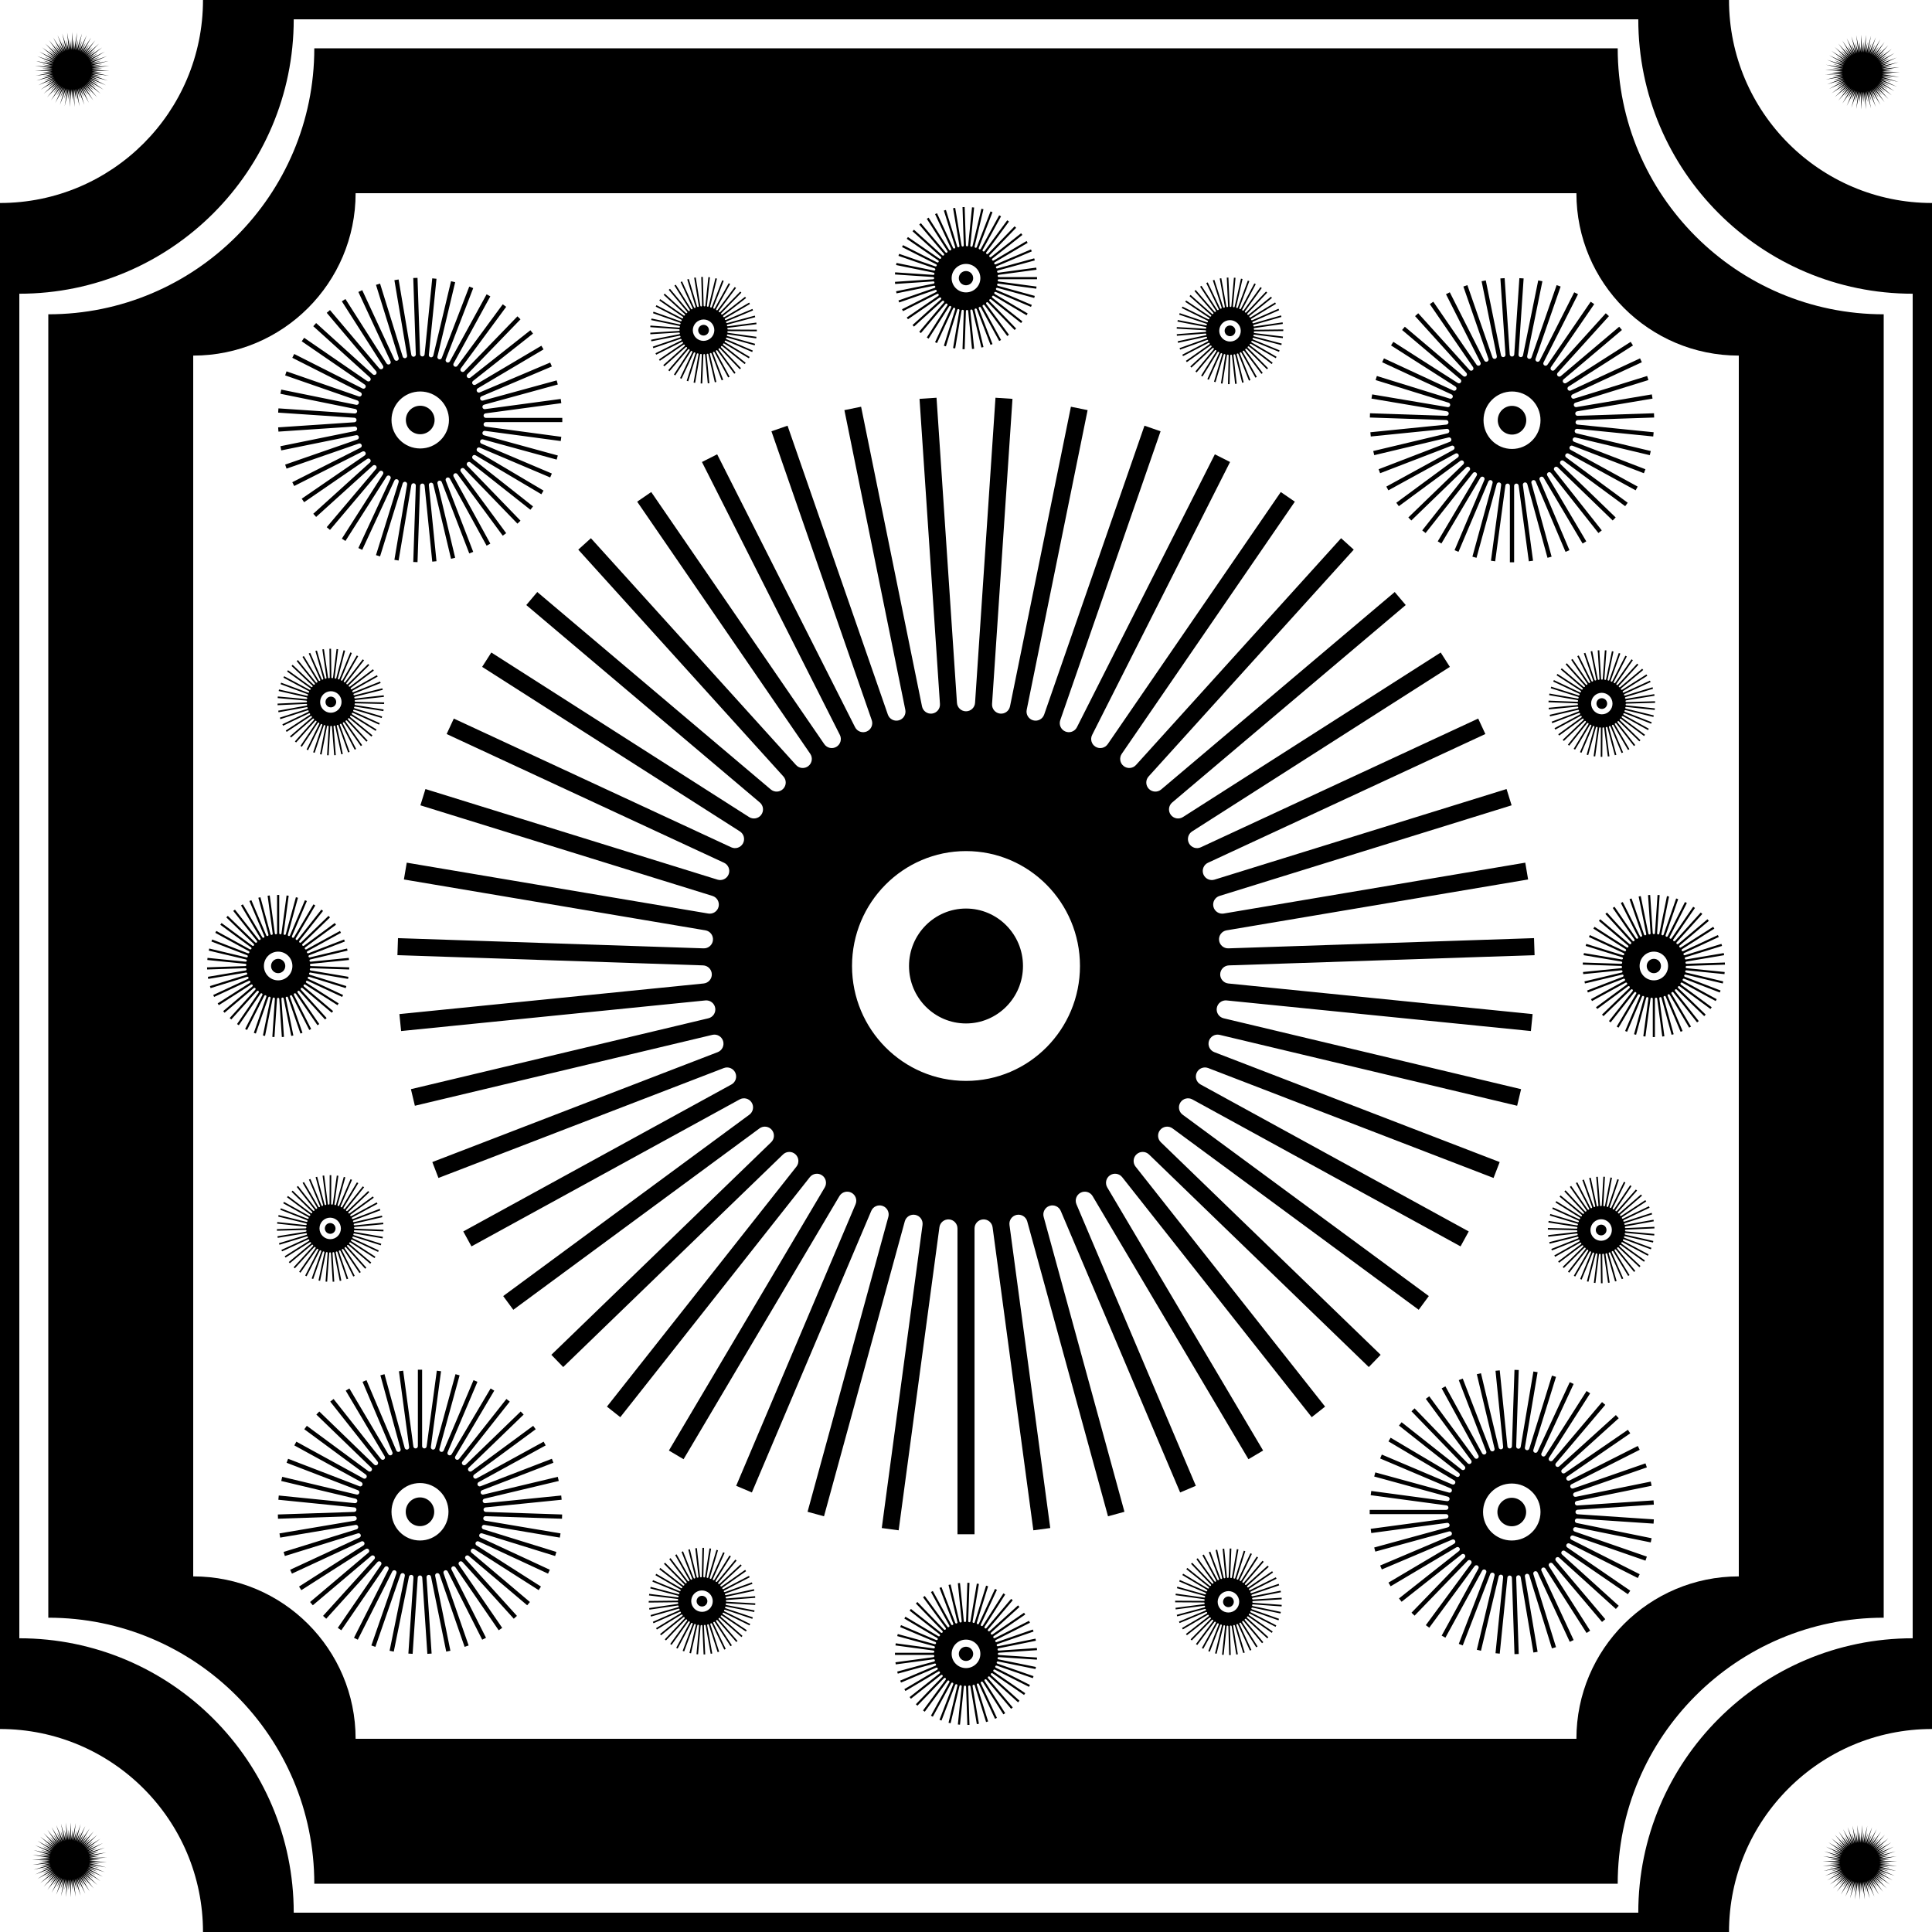
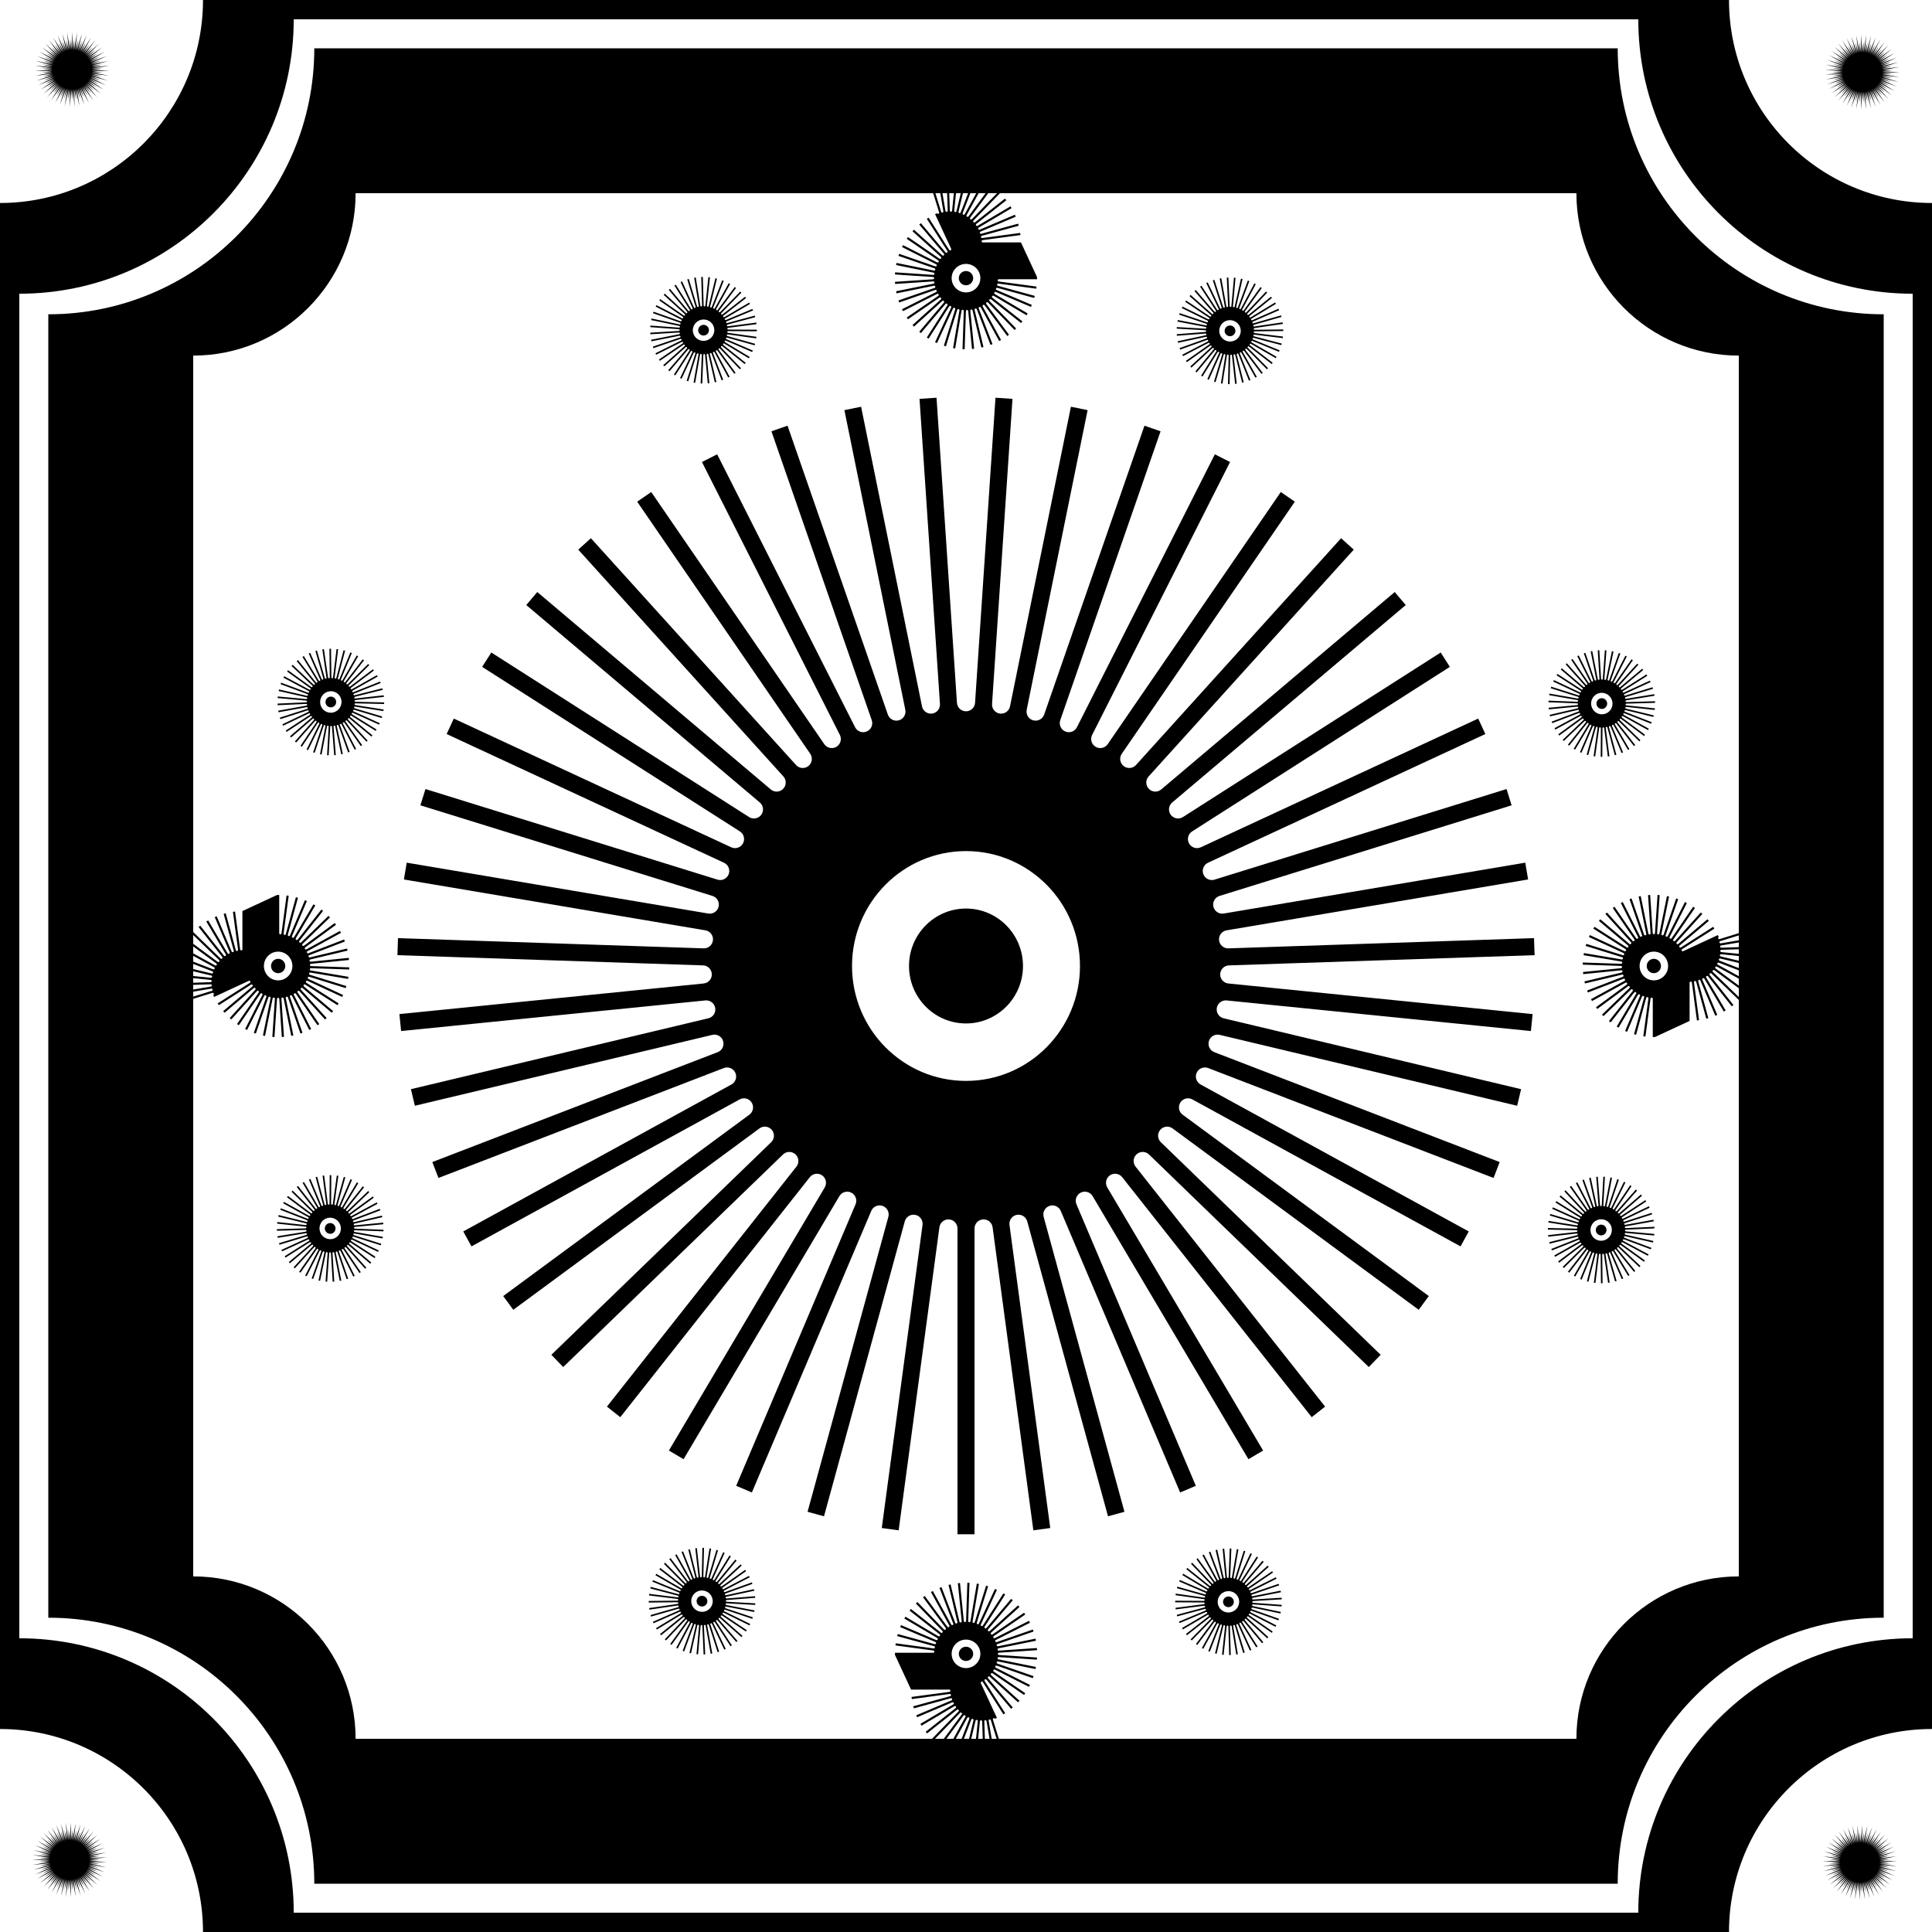
<svg xmlns="http://www.w3.org/2000/svg" xmlns:xlink="http://www.w3.org/1999/xlink" fill-rule="evenodd" version="1.1" viewBox="-500 -500 1e3 1e3">
  <defs>
    <filter id="a" color-interpolation-filters="sRGB">
      <feGaussianBlur in="SourceAlpha" result="v666" stdDeviation="2.3" />
      <feMorphology in="SourceAlpha" radius="6.6" />
      <feGaussianBlur stdDeviation="8.9" />
      <feColorMatrix result="v777" values="1 0 0 0 0 0 1 0 0 0 0 0 1 0 0 0 0 0 0.3 0" />
      <feComposite in="v666" in2="v777" operator="out" />
      <feGaussianBlur result="v888" stdDeviation="1.7" />
      <feDiffuseLighting surfaceScale="10">
        <feDistantLight azimuth="225" elevation="45" />
      </feDiffuseLighting>
      <feBlend in2="SourceGraphic" mode="multiply" />
      <feComposite in2="SourceAlpha" operator="in" result="v999" />
      <feSpecularLighting in="v888" specularExponent="17.9" surfaceScale="5">
        <feDistantLight azimuth="225" elevation="45" />
      </feSpecularLighting>
      <feComposite in2="v999" operator="atop" />
    </filter>
  </defs>
  <rect x="-500" y="-500" width="1e3" height="1e3" fill="#FFF" filter="url(#a)" />
  <g filter="url(#a)">
    <path d="m394.93 500h-789.86c0-57.991-47.081-105.07-105.07-105.07v-789.86c57.991 0 105.07-47.081 105.07-105.07h789.86c0 57.991 47.081 105.07 105.07 105.07v789.86c-57.991 0-105.07 47.081-105.07 105.07zm-46.957-10c0-78.388 63.641-142.03 142.03-142.03v-695.94c-78.388 0-142.03-63.641-142.03-142.03h-695.94c0 78.388-63.641 142.03-142.03 142.03v695.94c78.388 0 142.03 63.641 142.03 142.03h695.94zm-10.652-965c0 75.988 61.693 137.68 137.68 137.68v674.64c-75.988 0-137.68 61.693-137.68 137.68h-674.64c0-75.988-61.693-137.68-137.68-137.68v-674.64c75.988 0 137.68-61.693 137.68-137.68h674.64zm-21.377 75h-631.88c0 46.393-37.665 84.058-84.058 84.058v631.88c46.393 0 84.058 37.665 84.058 84.058h631.88c0-46.393 37.665-84.058 84.058-84.058v-631.88c-46.393 0-84.058-37.665-84.058-84.058z" />
    <g id="h">
      <path id="g" d="m483.32-462.67-9.179 0.339 5.45 0.706-5.496-0.028 9.052 1.561-9.142-0.887 5.307 1.425-5.443-0.759 8.764 2.753-8.943-2.098 5.07 2.121-5.293-1.479 8.318 3.897-8.583-3.271 4.742 2.777-5.049-2.17 7.725 4.97-8.071-4.386 4.33 3.385-4.715-2.824 6.993 5.955-7.414-5.422 3.84 3.931-4.296-3.427 6.137 6.834-6.625-6.362 3.281 4.408-3.8-3.969 5.171 7.592-5.719-7.189 2.665 4.806-3.237-4.44 4.113 8.213-4.709-7.887 2 5.119-2.617-4.832 2.982 8.687-3.616-8.443 1.301 5.339-1.95-5.138 1.797 9.008-2.458-8.85 0.577 5.465-1.247-5.352 0.58 9.167-1.256-9.099-0.157 5.493-0.523-5.471-0.646 9.163-0.033-9.185-0.887 5.423 0.211-5.491-1.862 8.994 1.192-9.107-1.602 5.257 0.941-5.415-3.044 8.666 2.395-8.867-2.289 4.996 1.655-5.24-4.172 8.183 3.555-8.47-2.934 4.647 2.338-4.973-5.225 7.554 4.652-7.92-3.527 4.215 2.98-4.618-6.186 6.79 5.667-7.229-4.057 3.707 3.569-4.179-7.036 5.905 6.58-6.409-4.515 3.133 4.094-3.666-7.76 4.914 7.375-5.475-4.892 2.503 4.546-3.087-8.346 3.836 8.039-4.443-5.182 1.828 4.917-2.454-8.783 2.69 8.56-3.332-5.38 1.122 5.201-1.777-9.063 1.495 8.927-2.161-5.481 0.394 5.391-1.068-9.182 0.274 9.136-0.952-5.485-0.339 5.485-0.34-9.136-0.952 9.182 0.274-5.391-1.068 5.481 0.394-8.927-2.161 9.063 1.495-5.201-1.777 5.38 1.122-8.56-3.332 8.783 2.69-4.917-2.454 5.182 1.828-8.039-4.443 8.346 3.837-4.546-3.088 4.892 2.503-7.375-5.475 7.76 4.915-4.094-3.666 4.515 3.132-6.58-6.409 7.036 5.905-3.569-4.179 4.057 3.707-5.667-7.229 6.186 6.79-2.98-4.617 3.527 4.214-4.652-7.92 5.225 7.554-2.338-4.973 2.934 4.647-3.555-8.47 4.172 8.184-1.655-5.241 2.289 4.996-2.395-8.867 3.044 8.666-0.941-5.414 1.602 5.256-1.192-9.107 1.862 8.994-0.211-5.491 0.887 5.423 0.033-9.185 0.646 9.163 0.523-5.471 0.157 5.493 1.256-9.099-0.58 9.167 1.247-5.352-0.577 5.465 2.458-8.85-1.797 9.008 1.95-5.138-1.301 5.339 3.616-8.443-2.982 8.688 2.617-4.833-2 5.119 4.709-7.887-4.113 8.213 3.237-4.44-2.665 4.806 5.719-7.188-5.171 7.591 3.8-3.969-3.281 4.408 6.625-6.362-6.137 6.834 4.296-3.427-3.84 3.931 7.414-5.422-6.993 5.956 4.715-2.825-4.33 3.385 8.071-4.386-7.725 4.971 5.049-2.171-4.742 2.777 8.583-3.27-8.318 3.896 5.293-1.478-5.07 2.12 8.943-2.098-8.764 2.753 5.443-0.759-5.307 1.425 9.142-0.887-9.052 1.561 5.496-0.028-5.45 0.706 9.179 0.34z" />
      <use transform="rotate(180)" xlink:href="#g" />
    </g>
    <use transform="rotate(90)" xlink:href="#h" />
  </g>
  <path d="m4.411 294.13h-8.822v-158.28c0-2.471-1.916-4.52-4.382-4.685s-4.638 1.61-4.967 4.06c-8.949 66.54-21.096 156.86-21.096 156.86l-8.744-1.176s12.148-90.323 21.097-156.86c0.329-2.45-1.297-4.735-3.719-5.228-2.422-0.492-4.811 0.978-5.464 3.361-17.738 64.755-41.816 152.65-41.816 152.65l-8.508-2.331s24.078-87.898 41.816-152.65c0.653-2.384-0.654-4.866-2.989-5.677-2.335-0.81-4.898 0.327-5.863 2.603-26.211 61.812-61.789 145.72-61.789 145.72l-8.122-3.444s35.579-83.905 61.789-145.72c0.965-2.275 1e-3 -4.909-2.205-6.024s-4.898-0.329-6.158 1.798c-34.216 57.767-80.66 136.18-80.66 136.18l-7.591-4.495s46.445-78.414 80.661-136.18c1.259-2.126 0.655-4.865-1.383-6.264s-4.811-0.979-6.342 0.961c-41.61 52.691-98.092 124.22-98.092 124.22l-6.924-5.467s56.482-71.524 98.092-124.22c1.532-1.94 1.298-4.735-0.535-6.393s-4.638-1.611-6.414 0.107c-48.262 46.676-113.77 110.03-113.77 110.03l-6.133-6.341s65.511-63.358 113.77-110.03c1.777-1.718 1.917-4.519 0.321-6.407-1.595-1.887-4.381-2.215-6.371-0.749-54.052 39.826-127.42 93.887-127.42 93.887l-5.232-7.102s73.371-54.061 127.42-93.887c1.99-1.466 2.503-4.223 1.173-6.307-1.33-2.083-4.047-2.779-6.215-1.591-58.878 32.266-138.8 76.065-138.8 76.065l-4.24-7.736s79.922-43.799 138.8-76.065c2.167-1.188 3.043-3.853 2.002-6.095-1.04-2.241-3.64-3.293-5.947-2.405-62.653 24.131-147.7 56.886-147.7 56.886l-3.171-8.232s85.047-32.756 147.7-56.886c2.306-0.888 3.529-3.413 2.797-5.773-0.732-2.361-3.169-3.75-5.573-3.177-65.311 15.565-153.96 36.692-153.96 36.692l-2.045-8.582s88.654-21.127 153.96-36.691c2.404-0.573 3.952-2.912 3.541-5.349s-2.641-4.138-5.1-3.891c-66.803 6.72-157.48 15.843-157.48 15.843l-0.883-8.778s90.679-9.122 157.48-15.842c2.459-0.248 4.306-2.359 4.223-4.829-0.083-2.471-2.066-4.454-4.536-4.537-67.103-2.243-158.19-5.288-158.19-5.288l0.294-8.817s91.086 3.045 158.19 5.289c2.47 0.082 4.581-1.764 4.829-4.223 0.247-2.46-1.454-4.69-3.891-5.101-66.205-11.167-156.07-26.326-156.07-26.326l1.467-8.699s89.867 15.159 156.07 26.327c2.437 0.411 4.776-1.138 5.349-3.542s-0.816-4.841-3.177-5.574c-64.125-19.891-151.17-46.893-151.17-46.893l2.613-8.426s87.045 27.002 151.17 46.894c2.36 0.732 4.885-0.491 5.773-2.797 0.888-2.307-0.164-4.907-2.405-5.947-60.903-28.262-143.57-66.625-143.57-66.625l3.714-8.002s82.669 38.363 143.57 66.624c2.242 1.041 4.906 0.165 6.094-2.002 1.188-2.168 0.492-4.885-1.591-6.215-56.592-36.127-133.41-85.166-133.41-85.166l4.747-7.435s76.818 49.039 133.41 85.165c2.083 1.33 4.841 0.818 6.307-1.172s1.139-4.776-0.749-6.371c-51.271-43.348-120.87-102.19-120.87-102.19l5.696-6.737s69.596 58.84 120.87 102.19c1.887 1.596 4.689 1.455 6.407-0.322 1.718-1.776 1.765-4.581 0.107-6.414-45.036-49.794-106.17-117.39-106.17-117.39l6.543-5.917s61.133 67.591 106.17 117.39c1.658 1.833 4.453 2.067 6.392 0.535 1.94-1.532 2.36-4.305 0.961-6.343-37.997-55.352-89.576-130.49-89.576-130.49l7.273-4.993s51.579 75.137 89.576 130.49c1.399 2.038 4.138 2.642 6.265 1.382 2.126-1.259 2.912-3.951 1.798-6.157-30.281-59.924-71.385-141.26-71.385-141.26l7.874-3.979s41.103 81.341 71.384 141.26c1.115 2.206 3.749 3.17 6.024 2.205 2.276-0.965 3.414-3.528 2.603-5.863-22.023-63.425-51.919-149.52-51.919-149.52l8.334-2.894s29.895 86.094 51.919 149.52c0.81 2.335 3.292 3.642 5.676 2.989s3.853-3.042 3.361-5.465c-13.373-65.794-31.526-155.1-31.526-155.1l8.645-1.758s18.153 89.311 31.526 155.1c0.492 2.422 2.778 4.048 5.227 3.719 2.45-0.33 4.225-2.502 4.06-4.968-4.485-66.99-10.572-157.92-10.572-157.92l8.802-0.589s6.087 90.933 10.572 157.92c0.165 2.466 2.213 4.382 4.685 4.382s4.52-1.916 4.685-4.382c4.485-66.99 10.572-157.92 10.572-157.92l8.802 0.589s-6.087 90.933-10.572 157.92c-0.165 2.466 1.61 4.638 4.06 4.968 2.449 0.329 4.735-1.297 5.227-3.719 13.373-65.794 31.526-155.1 31.526-155.1l8.645 1.758s-18.153 89.31-31.526 155.1c-0.492 2.423 0.977 4.812 3.361 5.465s4.866-0.654 5.676-2.989c22.024-63.425 51.919-149.52 51.919-149.52l8.334 2.894s-29.896 86.094-51.919 149.52c-0.811 2.335 0.327 4.898 2.603 5.863 2.275 0.965 4.909 1e-3 6.024-2.205 30.281-59.924 71.384-141.26 71.384-141.26l7.874 3.979s-41.104 81.341-71.385 141.26c-1.114 2.206-0.328 4.898 1.798 6.157 2.127 1.26 4.866 0.656 6.265-1.382 37.997-55.353 89.576-130.49 89.576-130.49l7.273 4.993s-51.579 75.137-89.576 130.49c-1.399 2.038-0.979 4.811 0.961 6.343 1.939 1.532 4.734 1.298 6.392-0.535 45.037-49.795 106.17-117.39 106.17-117.39l6.543 5.917s-61.134 67.592-106.17 117.39c-1.658 1.833-1.611 4.638 0.107 6.414 1.718 1.777 4.52 1.918 6.407 0.322 51.272-43.348 120.87-102.19 120.87-102.19l5.696 6.737s-69.597 58.84-120.87 102.19c-1.888 1.595-2.215 4.381-0.749 6.371s4.224 2.502 6.307 1.172c56.592-36.126 133.41-85.165 133.41-85.165l4.747 7.435s-76.818 49.039-133.41 85.166c-2.083 1.33-2.779 4.047-1.591 6.215 1.188 2.167 3.852 3.043 6.094 2.002 60.902-28.261 143.57-66.624 143.57-66.624l3.714 8.002s-82.669 38.363-143.57 66.625c-2.241 1.04-3.293 3.64-2.405 5.947 0.888 2.306 3.413 3.529 5.773 2.797 64.126-19.892 151.17-46.894 151.17-46.894l2.613 8.426s-87.045 27.002-151.17 46.893c-2.361 0.733-3.75 3.17-3.177 5.574s2.912 3.953 5.349 3.542c66.205-11.168 156.07-26.327 156.07-26.327l1.467 8.699s-89.867 15.159-156.07 26.326c-2.437 0.411-4.138 2.641-3.891 5.101 0.248 2.459 2.359 4.305 4.829 4.223 67.103-2.244 158.19-5.289 158.19-5.289l0.294 8.817s-91.085 3.045-158.19 5.288c-2.47 0.083-4.453 2.066-4.536 4.537-0.083 2.47 1.764 4.581 4.223 4.829 66.803 6.72 157.48 15.842 157.48 15.842l-0.883 8.778s-90.679-9.123-157.48-15.843c-2.459-0.247-4.689 1.454-5.1 3.891s1.137 4.776 3.541 5.349c65.311 15.564 153.96 36.691 153.96 36.691l-2.045 8.582s-88.654-21.127-153.96-36.692c-2.404-0.573-4.841 0.816-5.573 3.177-0.732 2.36 0.491 4.885 2.797 5.773 62.654 24.13 147.7 56.886 147.7 56.886l-3.171 8.232s-85.047-32.755-147.7-56.886c-2.307-0.888-4.907 0.164-5.947 2.405-1.041 2.242-0.165 4.907 2.002 6.095 58.879 32.266 138.8 76.065 138.8 76.065l-4.24 7.736s-79.922-43.799-138.8-76.065c-2.168-1.188-4.885-0.492-6.215 1.591-1.33 2.084-0.817 4.841 1.173 6.307 54.052 39.826 127.42 93.887 127.42 93.887l-5.232 7.102s-73.372-54.061-127.42-93.887c-1.99-1.466-4.776-1.138-6.371 0.749-1.596 1.888-1.456 4.689 0.321 6.407 48.262 46.675 113.77 110.03 113.77 110.03l-6.133 6.341s-65.511-63.357-113.77-110.03c-1.776-1.718-4.581-1.765-6.414-0.107s-2.067 4.453-0.535 6.393c41.61 52.691 98.092 124.22 98.092 124.22l-6.924 5.467s-56.482-71.524-98.092-124.22c-1.531-1.94-4.304-2.36-6.342-0.961s-2.642 4.138-1.383 6.264c34.216 57.768 80.661 136.18 80.661 136.18l-7.591 4.495s-46.444-78.414-80.66-136.18c-1.26-2.127-3.952-2.913-6.158-1.798s-3.17 3.749-2.205 6.024c26.21 61.812 61.789 145.72 61.789 145.72l-8.122 3.444s-35.578-83.905-61.789-145.72c-0.965-2.276-3.528-3.413-5.863-2.603-2.335 0.811-3.642 3.293-2.989 5.677 17.738 64.754 41.816 152.65 41.816 152.65l-8.508 2.331s-24.078-87.898-41.816-152.65c-0.653-2.383-3.042-3.853-5.464-3.361-2.422 0.493-4.048 2.778-3.719 5.228 8.949 66.541 21.097 156.86 21.097 156.86l-8.744 1.176s-12.147-90.324-21.096-156.86c-0.329-2.45-2.501-4.225-4.967-4.06s-4.382 2.214-4.382 4.685v158.28zm-4.411-353.61c32.56 0 58.994 26.651 58.994 59.478s-26.434 59.478-58.994 59.478-58.994-26.651-58.994-59.478 26.434-59.478 58.994-59.478zm0 29.739c16.28 0 29.497 13.326 29.497 29.739s-13.217 29.739-29.497 29.739-29.497-13.326-29.497-29.739 13.217-29.739 29.497-29.739z" filter="url(#a)" />
  <g id="j" filter="url(#a)">
-     <path id="i" d="m283.72-208.96h-2.206v-39.569c0-0.618-0.479-1.13-1.095-1.171-0.617-0.042-1.16 0.402-1.242 1.014-2.237 16.636-5.274 39.216-5.274 39.216l-2.186-0.294s3.037-22.58 5.274-39.216c0.083-0.612-0.324-1.183-0.929-1.306-0.606-0.124-1.203 0.244-1.366 0.84-4.435 16.188-10.454 38.163-10.454 38.163l-2.127-0.583s6.019-21.974 10.453-38.163c0.164-0.596-0.163-1.216-0.747-1.419-0.583-0.203-1.224 0.082-1.465 0.651-6.553 15.453-15.448 36.429-15.448 36.429l-2.03-0.861s8.894-20.976 15.447-36.429c0.241-0.569 0-1.228-0.551-1.506-0.552-0.279-1.225-0.082-1.54 0.449-8.554 14.442-20.165 34.046-20.165 34.046l-1.897-1.124s11.611-19.604 20.165-34.046c0.315-0.531 0.163-1.216-0.346-1.566-0.509-0.349-1.203-0.244-1.586 0.24-10.402 13.173-24.523 31.054-24.523 31.054l-1.73-1.366s14.12-17.881 24.523-31.054c0.383-0.485 0.324-1.184-0.134-1.598-0.459-0.415-1.16-0.403-1.604 0.026-12.065 11.669-28.443 27.508-28.443 27.508l-1.533-1.585s16.378-15.839 28.443-27.508c0.444-0.43 0.479-1.13 0.08-1.602s-1.095-0.553-1.592-0.187c-13.514 9.957-31.856 23.472-31.856 23.472l-1.309-1.776s18.343-13.515 31.856-23.471c0.498-0.367 0.626-1.056 0.293-1.577-0.332-0.521-1.011-0.695-1.553-0.398-14.72 8.067-34.7 19.016-34.7 19.016l-1.06-1.934s19.98-10.95 34.7-19.016c0.542-0.297 0.761-0.963 0.501-1.524-0.26-0.56-0.911-0.823-1.487-0.601-15.664 6.033-36.925 14.221-36.925 14.221l-0.793-2.058s21.262-8.188 36.925-14.221c0.577-0.222 0.883-0.853 0.7-1.443-0.184-0.59-0.793-0.938-1.394-0.794-16.328 3.891-38.491 9.172-38.491 9.172l-0.511-2.145s22.163-5.282 38.491-9.173c0.601-0.143 0.988-0.728 0.885-1.337-0.102-0.609-0.66-1.035-1.275-0.973-16.7 1.68-39.37 3.961-39.37 3.961l-0.221-2.194s22.67-2.281 39.371-3.961c0.614-0.062 1.076-0.59 1.055-1.207-0.02-0.618-0.516-1.114-1.134-1.134-16.775-0.561-39.547-1.323-39.547-1.323l0.074-2.204s22.771 0.762 39.547 1.322c0.617 0.021 1.145-0.441 1.207-1.055 0.062-0.615-0.363-1.173-0.973-1.275-16.551-2.792-39.018-6.582-39.018-6.582l0.367-2.175s22.467 3.79 39.018 6.582c0.61 0.103 1.194-0.285 1.337-0.886 0.144-0.601-0.204-1.21-0.794-1.393-16.031-4.973-37.792-11.723-37.792-11.723l0.653-2.107s21.761 6.751 37.793 11.724c0.59 0.183 1.221-0.123 1.443-0.7 0.222-0.576-0.041-1.226-0.601-1.486-15.226-7.066-35.893-16.656-35.893-16.656l0.928-2.001s20.668 9.591 35.893 16.656c0.56 0.26 1.227 0.041 1.524-0.501 0.297-0.541 0.123-1.221-0.398-1.553-14.148-9.032-33.353-21.292-33.353-21.292l1.187-1.859s19.205 12.26 33.353 21.292c0.52 0.332 1.21 0.204 1.576-0.293 0.367-0.498 0.285-1.194-0.187-1.593-12.818-10.837-30.217-25.547-30.217-25.547l1.424-1.684s17.399 14.71 30.217 25.547c0.472 0.399 1.172 0.363 1.602-0.081 0.429-0.444 0.441-1.145 0.027-1.603-11.26-12.449-26.543-29.347-26.543-29.347l1.636-1.479s15.283 16.898 26.542 29.346c0.415 0.459 1.113 0.517 1.598 0.134s0.59-1.076 0.241-1.585c-9.5-13.839-22.394-32.623-22.394-32.623l1.818-1.248s12.894 18.784 22.394 32.622c0.35 0.51 1.034 0.661 1.566 0.346s0.728-0.988 0.449-1.539c-7.57-14.981-17.846-35.317-17.846-35.317l1.969-0.994s10.276 20.335 17.846 35.316c0.279 0.551 0.937 0.792 1.506 0.551s0.853-0.882 0.651-1.466c-5.506-15.856-12.98-37.379-12.98-37.379l2.083-0.724s7.474 21.524 12.98 37.38c0.203 0.584 0.823 0.91 1.419 0.747s0.963-0.76 0.84-1.366c-3.343-16.449-7.881-38.776-7.881-38.776l2.161-0.439s4.538 22.327 7.882 38.776c0.123 0.605 0.694 1.012 1.306 0.929 0.613-0.082 1.057-0.625 1.015-1.241-1.121-16.748-2.643-39.481-2.643-39.481l2.201-0.148s1.522 22.734 2.643 39.481c0.041 0.617 0.553 1.096 1.171 1.096s1.13-0.479 1.171-1.096c1.121-16.747 2.643-39.481 2.643-39.481l2.201 0.148s-1.522 22.733-2.643 39.481c-0.041 0.616 0.402 1.159 1.015 1.241 0.612 0.083 1.183-0.324 1.307-0.929 3.343-16.449 7.881-38.776 7.881-38.776l2.161 0.439s-4.538 22.327-7.881 38.776c-0.123 0.606 0.244 1.203 0.84 1.366s1.216-0.163 1.419-0.747c5.506-15.856 12.98-37.38 12.98-37.38l2.083 0.724s-7.474 21.523-12.979 37.379c-0.203 0.584 0.081 1.225 0.65 1.466s1.228 0 1.506-0.551c7.57-14.981 17.846-35.316 17.846-35.316l1.969 0.994s-10.276 20.336-17.846 35.317c-0.279 0.551-0.083 1.224 0.449 1.539s1.216 0.164 1.566-0.346c9.5-13.838 22.394-32.622 22.394-32.622l1.818 1.248s-12.894 18.784-22.394 32.623c-0.349 0.509-0.244 1.202 0.241 1.585s1.183 0.325 1.598-0.134c11.259-12.448 26.542-29.346 26.542-29.346l1.636 1.479s-15.283 16.898-26.542 29.347c-0.415 0.458-0.403 1.159 0.026 1.603 0.43 0.444 1.13 0.48 1.602 0.081 12.818-10.837 30.217-25.547 30.217-25.547l1.424 1.684s-17.399 14.71-30.217 25.547c-0.472 0.399-0.554 1.095-0.187 1.593 0.366 0.497 1.056 0.625 1.577 0.293 14.147-9.032 33.352-21.292 33.352-21.292l1.187 1.859s-19.205 12.26-33.353 21.292c-0.521 0.332-0.694 1.012-0.398 1.553 0.297 0.542 0.964 0.761 1.524 0.501 15.226-7.065 35.893-16.656 35.893-16.656l0.928 2.001s-20.667 9.59-35.893 16.656c-0.56 0.26-0.823 0.91-0.601 1.486 0.222 0.577 0.853 0.883 1.443 0.7 16.032-4.973 37.793-11.724 37.793-11.724l0.653 2.107s-21.761 6.75-37.792 11.723c-0.59 0.183-0.938 0.792-0.794 1.393 0.143 0.601 0.728 0.989 1.337 0.886 16.551-2.792 39.018-6.582 39.018-6.582l0.367 2.175s-22.467 3.79-39.018 6.582c-0.61 0.102-1.035 0.66-0.973 1.275 0.062 0.614 0.59 1.076 1.207 1.055 16.776-0.56 39.547-1.322 39.547-1.322l0.074 2.204s-22.772 0.762-39.547 1.323c-0.618 0.02-1.114 0.516-1.134 1.134-0.021 0.617 0.441 1.145 1.056 1.207 16.7 1.68 39.37 3.961 39.37 3.961l-0.221 2.194s-22.67-2.281-39.37-3.961c-0.615-0.062-1.172 0.364-1.275 0.973s0.284 1.194 0.885 1.337c16.328 3.891 38.491 9.173 38.491 9.173l-0.511 2.145s-22.163-5.281-38.491-9.172c-0.601-0.144-1.21 0.204-1.393 0.794-0.184 0.59 0.122 1.221 0.699 1.443 15.663 6.033 36.925 14.221 36.925 14.221l-0.793 2.058s-21.261-8.188-36.925-14.221c-0.576-0.222-1.226 0.041-1.487 0.601-0.26 0.561-0.041 1.227 0.501 1.524 14.72 8.066 34.7 19.016 34.7 19.016l-1.06 1.934s-19.98-10.949-34.7-19.016c-0.542-0.297-1.221-0.123-1.553 0.398-0.333 0.521-0.205 1.21 0.293 1.577 13.513 9.956 31.856 23.471 31.856 23.471l-1.309 1.776s-18.342-13.515-31.855-23.472c-0.498-0.366-1.194-0.285-1.593 0.187s-0.364 1.172 0.08 1.602c12.066 11.669 28.443 27.508 28.443 27.508l-1.533 1.585s-16.378-15.839-28.443-27.508c-0.444-0.429-1.145-0.441-1.604-0.026-0.458 0.414-0.516 1.113-0.134 1.598 10.403 13.173 24.523 31.054 24.523 31.054l-1.73 1.366s-14.121-17.881-24.523-31.054c-0.383-0.484-1.077-0.589-1.586-0.24-0.509 0.35-0.661 1.035-0.346 1.566 8.554 14.442 20.165 34.046 20.165 34.046l-1.897 1.124s-11.611-19.604-20.165-34.046c-0.315-0.531-0.988-0.728-1.54-0.449-0.551 0.278-0.792 0.937-0.551 1.506 6.553 15.453 15.447 36.429 15.447 36.429l-2.03 0.861s-8.895-20.976-15.447-36.429c-0.242-0.569-0.883-0.854-1.466-0.651-0.584 0.203-0.911 0.823-0.747 1.419 4.434 16.189 10.454 38.163 10.454 38.163l-2.128 0.583s-6.019-21.975-10.453-38.163c-0.164-0.596-0.761-0.964-1.367-0.84-0.605 0.123-1.011 0.694-0.929 1.306 2.237 16.636 5.274 39.216 5.274 39.216l-2.186 0.294s-3.037-22.58-5.274-39.216c-0.082-0.612-0.625-1.056-1.242-1.014-0.616 0.041-1.095 0.553-1.095 1.171v39.569zm-1.103-88.402c8.14 0 14.749 6.663 14.749 14.869 0 8.207-6.609 14.87-14.749 14.87s-14.749-6.663-14.749-14.87c0-8.206 6.609-14.869 14.749-14.869zm0 7.435c4.07 0 7.374 3.331 7.374 7.434 0 4.104-3.304 7.435-7.374 7.435s-7.374-3.331-7.374-7.435c0-4.103 3.304-7.434 7.374-7.434z" />
    <use transform="rotate(90)" xlink:href="#i" />
  </g>
  <use transform="rotate(180)" xlink:href="#j" />
  <g id="f" filter="url(#a)">
-     <path id="e" d="m36.766-356.58v1.103h-19.784c-0.309 0-0.565 0.239-0.586 0.548-0.02 0.308 0.201 0.579 0.508 0.621 8.317 1.118 19.608 2.637 19.608 2.637l-0.147 1.092s-11.291-1.518-19.608-2.637c-0.307-0.041-0.592 0.162-0.654 0.465-0.061 0.303 0.122 0.602 0.42 0.683 8.095 2.217 19.082 5.227 19.082 5.227l-0.291 1.064s-10.988-3.01-19.082-5.227c-0.298-0.082-0.608 0.081-0.71 0.373-0.101 0.292 0.041 0.613 0.326 0.733 7.726 3.277 18.214 7.724 18.214 7.724l-0.43 1.015s-10.488-4.447-18.215-7.724c-0.284-0.12-0.613 0-0.753 0.276-0.139 0.276-0.041 0.612 0.225 0.77 7.221 4.277 17.023 10.082 17.023 10.082l-0.562 0.949s-9.802-5.805-17.023-10.082c-0.266-0.158-0.608-0.082-0.783 0.172-0.175 0.255-0.122 0.602 0.12 0.793 6.587 5.202 15.527 12.262 15.527 12.262l-0.683 0.865s-8.941-7.06-15.527-12.261c-0.243-0.192-0.592-0.163-0.799 0.067-0.208 0.229-0.202 0.579 0.013 0.801 5.834 6.033 13.754 14.222 13.754 14.222l-0.793 0.767s-7.919-8.189-13.754-14.222c-0.214-0.222-0.565-0.24-0.8-0.04-0.236 0.199-0.277 0.547-0.094 0.796 4.978 6.757 11.736 15.928 11.736 15.928l-0.888 0.654s-6.758-9.171-11.736-15.928c-0.183-0.248-0.528-0.312-0.788-0.146-0.261 0.166-0.348 0.506-0.199 0.777 4.033 7.359 9.508 17.35 9.508 17.35l-0.967 0.53s-5.475-9.991-9.508-17.35c-0.149-0.271-0.482-0.381-0.762-0.251s-0.412 0.455-0.301 0.744c3.017 7.831 7.111 18.462 7.111 18.462l-1.029 0.396s-4.094-10.63-7.111-18.462c-0.111-0.288-0.426-0.441-0.721-0.35-0.295 0.092-0.469 0.396-0.397 0.697 1.945 8.164 4.586 19.246 4.586 19.246l-1.073 0.255s-2.64-11.082-4.586-19.245c-0.072-0.301-0.364-0.495-0.669-0.443-0.304 0.051-0.517 0.33-0.486 0.637 0.84 8.351 1.98 19.686 1.98 19.686l-1.097 0.11s-1.14-11.335-1.98-19.685c-0.031-0.308-0.295-0.538-0.604-0.528s-0.556 0.258-0.567 0.567c-0.28 8.388-0.661 19.773-0.661 19.773l-1.102-0.036s0.381-11.386 0.661-19.774c0.01-0.309-0.22-0.573-0.528-0.604-0.307-0.031-0.586 0.182-0.637 0.487-1.396 8.275-3.291 19.509-3.291 19.509l-1.087-0.184s1.894-11.233 3.29-19.509c0.052-0.304-0.142-0.597-0.442-0.668-0.301-0.072-0.606 0.102-0.697 0.397-2.487 8.016-5.862 18.896-5.862 18.896l-1.053-0.327s3.375-10.88 5.862-18.896c0.091-0.295-0.062-0.61-0.35-0.722-0.288-0.111-0.613 0.021-0.743 0.301-3.533 7.613-8.328 17.947-8.328 17.947l-1.001-0.465s4.796-10.333 8.328-17.946c0.13-0.28 0.021-0.613-0.25-0.762-0.271-0.148-0.61-0.061-0.777 0.199-4.516 7.074-10.645 16.676-10.645 16.676l-0.93-0.593s6.13-9.602 10.646-16.676c0.166-0.261 0.102-0.605-0.147-0.789-0.249-0.183-0.597-0.142-0.796 0.094-5.419 6.409-12.774 15.108-12.774 15.108l-0.842-0.711s7.355-8.7 12.774-15.109c0.199-0.236 0.182-0.586-0.04-0.801-0.223-0.215-0.573-0.221-0.802-0.013-6.225 5.629-14.673 13.271-14.673 13.271l-0.74-0.818s8.449-7.642 14.673-13.271c0.229-0.207 0.258-0.557 0.067-0.799-0.191-0.243-0.538-0.295-0.793-0.12-6.919 4.749-16.311 11.197-16.311 11.197l-0.624-0.909s9.392-6.448 16.311-11.197c0.255-0.175 0.33-0.518 0.173-0.783-0.158-0.266-0.494-0.365-0.77-0.225-7.49 3.785-17.658 8.923-17.658 8.923l-0.497-0.984s10.167-5.138 17.658-8.923c0.276-0.14 0.396-0.469 0.276-0.753-0.121-0.285-0.442-0.427-0.733-0.326-7.929 2.753-18.69 6.49-18.69 6.49l-0.362-1.042s10.762-3.737 18.69-6.489c0.292-0.102 0.455-0.412 0.373-0.71-0.081-0.298-0.38-0.482-0.683-0.42-8.224 1.672-19.388 3.941-19.388 3.941l-0.219-1.081s11.163-2.269 19.388-3.941c0.303-0.061 0.506-0.347 0.465-0.653-0.042-0.306-0.313-0.528-0.621-0.508-8.374 0.561-19.741 1.322-19.741 1.322l-0.073-1.1s11.366-0.761 19.74-1.322c0.308-0.021 0.548-0.277 0.548-0.586 0-0.308-0.24-0.565-0.548-0.585-8.374-0.561-19.74-1.322-19.74-1.322l0.073-1.1s11.367 0.761 19.741 1.322c0.308 0.02 0.579-0.202 0.621-0.508 0.041-0.306-0.162-0.592-0.465-0.653-8.225-1.672-19.388-3.941-19.388-3.941l0.219-1.081s11.164 2.269 19.388 3.941c0.303 0.062 0.602-0.122 0.683-0.42 0.082-0.298-0.081-0.608-0.373-0.71-7.928-2.753-18.69-6.489-18.69-6.489l0.362-1.042s10.761 3.737 18.69 6.49c0.291 0.101 0.612-0.041 0.733-0.326 0.12-0.284 0-0.613-0.276-0.753-7.491-3.785-17.658-8.923-17.658-8.923l0.497-0.984s10.168 5.138 17.658 8.923c0.276 0.14 0.612 0.041 0.77-0.225 0.157-0.265 0.082-0.608-0.173-0.783-6.919-4.749-16.311-11.197-16.311-11.197l0.624-0.909s9.392 6.448 16.311 11.197c0.255 0.175 0.602 0.123 0.793-0.12 0.191-0.242 0.162-0.592-0.067-0.799-6.224-5.629-14.673-13.271-14.673-13.271l0.74-0.818s8.448 7.642 14.673 13.271c0.229 0.207 0.579 0.202 0.802-0.013 0.222-0.215 0.239-0.565 0.04-0.801-5.419-6.409-12.774-15.109-12.774-15.109l0.842-0.712s7.355 8.7 12.774 15.109c0.199 0.236 0.547 0.277 0.796 0.094 0.249-0.184 0.313-0.528 0.147-0.789-4.516-7.074-10.646-16.676-10.646-16.676l0.93-0.593s6.129 9.602 10.645 16.676c0.167 0.26 0.506 0.347 0.777 0.199 0.271-0.149 0.38-0.482 0.25-0.762-3.532-7.613-8.328-17.946-8.328-17.946l1.001-0.465s4.795 10.334 8.328 17.947c0.13 0.28 0.455 0.411 0.743 0.3s0.441-0.426 0.35-0.721c-2.487-8.016-5.862-18.896-5.862-18.896l1.053-0.327s3.375 10.88 5.862 18.896c0.091 0.295 0.396 0.469 0.697 0.397 0.3-0.071 0.494-0.364 0.442-0.668-1.396-8.276-3.29-19.509-3.29-19.509l1.087-0.184s1.895 11.234 3.291 19.509c0.051 0.305 0.33 0.517 0.637 0.487 0.308-0.031 0.538-0.295 0.528-0.604-0.28-8.388-0.661-19.774-0.661-19.774l1.102-0.036s0.381 11.385 0.661 19.773c0.011 0.309 0.258 0.557 0.567 0.567s0.573-0.22 0.604-0.528c0.84-8.35 1.98-19.685 1.98-19.685l1.097 0.11s-1.14 11.335-1.98 19.686c-0.031 0.307 0.182 0.586 0.486 0.637 0.305 0.052 0.597-0.142 0.669-0.443 1.946-8.163 4.586-19.245 4.586-19.245l1.073 0.255s-2.641 11.082-4.586 19.246c-0.072 0.301 0.102 0.605 0.397 0.697 0.295 0.091 0.61-0.062 0.721-0.35 3.017-7.832 7.111-18.462 7.111-18.462l1.029 0.396s-4.094 10.631-7.111 18.462c-0.111 0.289 0.021 0.614 0.301 0.744s0.613 0.02 0.762-0.251c4.033-7.359 9.508-17.35 9.508-17.35l0.967 0.53s-5.475 9.991-9.508 17.35c-0.149 0.271-0.062 0.611 0.199 0.777 0.26 0.166 0.605 0.102 0.788-0.146 4.978-6.757 11.736-15.928 11.736-15.928l0.888 0.654s-6.758 9.171-11.736 15.928c-0.183 0.248-0.142 0.597 0.094 0.796 0.235 0.2 0.586 0.182 0.8-0.04 5.835-6.033 13.754-14.222 13.754-14.222l0.793 0.767s-7.92 8.189-13.754 14.222c-0.215 0.222-0.221 0.572-0.013 0.801 0.207 0.229 0.556 0.259 0.799 0.067 6.586-5.201 15.527-12.261 15.527-12.261l0.683 0.865s-8.94 7.06-15.527 12.262c-0.242 0.191-0.295 0.538-0.12 0.792 0.175 0.255 0.517 0.331 0.783 0.173 7.221-4.277 17.023-10.082 17.023-10.082l0.562 0.949s-9.802 5.805-17.023 10.082c-0.266 0.158-0.364 0.494-0.225 0.77 0.14 0.276 0.469 0.396 0.753 0.276 7.727-3.277 18.215-7.724 18.215-7.724l0.43 1.015s-10.488 4.447-18.214 7.724c-0.285 0.12-0.427 0.441-0.326 0.733 0.102 0.291 0.412 0.455 0.71 0.373 8.094-2.217 19.082-5.227 19.082-5.227l0.291 1.064s-10.987 3.009-19.082 5.227c-0.298 0.081-0.481 0.38-0.42 0.683 0.062 0.303 0.347 0.506 0.654 0.465 8.317-1.119 19.608-2.637 19.608-2.637l0.147 1.092s-11.291 1.519-19.608 2.637c-0.307 0.042-0.528 0.313-0.508 0.621 0.021 0.309 0.277 0.548 0.586 0.548h19.784zm-44.201 0.551c0-4.069 3.332-7.374 7.435-7.374s7.435 3.305 7.435 7.374c0 4.07-3.332 7.375-7.435 7.375s-7.435-3.305-7.435-7.375zm3.718 0c0-2.035 1.665-3.687 3.717-3.687s3.717 1.652 3.717 3.687-1.665 3.688-3.717 3.688-3.717-1.653-3.717-3.688z" />
+     <path id="e" d="m36.766-356.58v1.103h-19.784c-0.309 0-0.565 0.239-0.586 0.548-0.02 0.308 0.201 0.579 0.508 0.621 8.317 1.118 19.608 2.637 19.608 2.637l-0.147 1.092s-11.291-1.518-19.608-2.637c-0.307-0.041-0.592 0.162-0.654 0.465-0.061 0.303 0.122 0.602 0.42 0.683 8.095 2.217 19.082 5.227 19.082 5.227l-0.291 1.064s-10.988-3.01-19.082-5.227c-0.298-0.082-0.608 0.081-0.71 0.373-0.101 0.292 0.041 0.613 0.326 0.733 7.726 3.277 18.214 7.724 18.214 7.724l-0.43 1.015s-10.488-4.447-18.215-7.724c-0.284-0.12-0.613 0-0.753 0.276-0.139 0.276-0.041 0.612 0.225 0.77 7.221 4.277 17.023 10.082 17.023 10.082l-0.562 0.949s-9.802-5.805-17.023-10.082c-0.266-0.158-0.608-0.082-0.783 0.172-0.175 0.255-0.122 0.602 0.12 0.793 6.587 5.202 15.527 12.262 15.527 12.262l-0.683 0.865s-8.941-7.06-15.527-12.261c-0.243-0.192-0.592-0.163-0.799 0.067-0.208 0.229-0.202 0.579 0.013 0.801 5.834 6.033 13.754 14.222 13.754 14.222l-0.793 0.767s-7.919-8.189-13.754-14.222c-0.214-0.222-0.565-0.24-0.8-0.04-0.236 0.199-0.277 0.547-0.094 0.796 4.978 6.757 11.736 15.928 11.736 15.928l-0.888 0.654s-6.758-9.171-11.736-15.928c-0.183-0.248-0.528-0.312-0.788-0.146-0.261 0.166-0.348 0.506-0.199 0.777 4.033 7.359 9.508 17.35 9.508 17.35l-0.967 0.53s-5.475-9.991-9.508-17.35c-0.149-0.271-0.482-0.381-0.762-0.251s-0.412 0.455-0.301 0.744c3.017 7.831 7.111 18.462 7.111 18.462l-1.029 0.396s-4.094-10.63-7.111-18.462c-0.111-0.288-0.426-0.441-0.721-0.35-0.295 0.092-0.469 0.396-0.397 0.697 1.945 8.164 4.586 19.246 4.586 19.246l-1.073 0.255s-2.64-11.082-4.586-19.245c-0.072-0.301-0.364-0.495-0.669-0.443-0.304 0.051-0.517 0.33-0.486 0.637 0.84 8.351 1.98 19.686 1.98 19.686l-1.097 0.11s-1.14-11.335-1.98-19.685c-0.031-0.308-0.295-0.538-0.604-0.528s-0.556 0.258-0.567 0.567c-0.28 8.388-0.661 19.773-0.661 19.773l-1.102-0.036s0.381-11.386 0.661-19.774c0.01-0.309-0.22-0.573-0.528-0.604-0.307-0.031-0.586 0.182-0.637 0.487-1.396 8.275-3.291 19.509-3.291 19.509l-1.087-0.184s1.894-11.233 3.29-19.509c0.052-0.304-0.142-0.597-0.442-0.668-0.301-0.072-0.606 0.102-0.697 0.397-2.487 8.016-5.862 18.896-5.862 18.896l-1.053-0.327s3.375-10.88 5.862-18.896c0.091-0.295-0.062-0.61-0.35-0.722-0.288-0.111-0.613 0.021-0.743 0.301-3.533 7.613-8.328 17.947-8.328 17.947l-1.001-0.465s4.796-10.333 8.328-17.946c0.13-0.28 0.021-0.613-0.25-0.762-0.271-0.148-0.61-0.061-0.777 0.199-4.516 7.074-10.645 16.676-10.645 16.676l-0.93-0.593s6.13-9.602 10.646-16.676c0.166-0.261 0.102-0.605-0.147-0.789-0.249-0.183-0.597-0.142-0.796 0.094-5.419 6.409-12.774 15.108-12.774 15.108l-0.842-0.711s7.355-8.7 12.774-15.109c0.199-0.236 0.182-0.586-0.04-0.801-0.223-0.215-0.573-0.221-0.802-0.013-6.225 5.629-14.673 13.271-14.673 13.271l-0.74-0.818s8.449-7.642 14.673-13.271c0.229-0.207 0.258-0.557 0.067-0.799-0.191-0.243-0.538-0.295-0.793-0.12-6.919 4.749-16.311 11.197-16.311 11.197l-0.624-0.909s9.392-6.448 16.311-11.197c0.255-0.175 0.33-0.518 0.173-0.783-0.158-0.266-0.494-0.365-0.77-0.225-7.49 3.785-17.658 8.923-17.658 8.923l-0.497-0.984s10.167-5.138 17.658-8.923c0.276-0.14 0.396-0.469 0.276-0.753-0.121-0.285-0.442-0.427-0.733-0.326-7.929 2.753-18.69 6.49-18.69 6.49l-0.362-1.042s10.762-3.737 18.69-6.489c0.292-0.102 0.455-0.412 0.373-0.71-0.081-0.298-0.38-0.482-0.683-0.42-8.224 1.672-19.388 3.941-19.388 3.941l-0.219-1.081s11.163-2.269 19.388-3.941c0.303-0.061 0.506-0.347 0.465-0.653-0.042-0.306-0.313-0.528-0.621-0.508-8.374 0.561-19.741 1.322-19.741 1.322l-0.073-1.1s11.366-0.761 19.74-1.322c0.308-0.021 0.548-0.277 0.548-0.586 0-0.308-0.24-0.565-0.548-0.585-8.374-0.561-19.74-1.322-19.74-1.322l0.073-1.1s11.367 0.761 19.741 1.322c0.308 0.02 0.579-0.202 0.621-0.508 0.041-0.306-0.162-0.592-0.465-0.653-8.225-1.672-19.388-3.941-19.388-3.941l0.219-1.081s11.164 2.269 19.388 3.941c0.303 0.062 0.602-0.122 0.683-0.42 0.082-0.298-0.081-0.608-0.373-0.71-7.928-2.753-18.69-6.489-18.69-6.489l0.362-1.042s10.761 3.737 18.69 6.49c0.291 0.101 0.612-0.041 0.733-0.326 0.12-0.284 0-0.613-0.276-0.753-7.491-3.785-17.658-8.923-17.658-8.923l0.497-0.984s10.168 5.138 17.658 8.923c0.276 0.14 0.612 0.041 0.77-0.225 0.157-0.265 0.082-0.608-0.173-0.783-6.919-4.749-16.311-11.197-16.311-11.197l0.624-0.909s9.392 6.448 16.311 11.197c0.255 0.175 0.602 0.123 0.793-0.12 0.191-0.242 0.162-0.592-0.067-0.799-6.224-5.629-14.673-13.271-14.673-13.271l0.74-0.818s8.448 7.642 14.673 13.271c0.229 0.207 0.579 0.202 0.802-0.013 0.222-0.215 0.239-0.565 0.04-0.801-5.419-6.409-12.774-15.109-12.774-15.109l0.842-0.712s7.355 8.7 12.774 15.109c0.199 0.236 0.547 0.277 0.796 0.094 0.249-0.184 0.313-0.528 0.147-0.789-4.516-7.074-10.646-16.676-10.646-16.676l0.93-0.593s6.129 9.602 10.645 16.676c0.167 0.26 0.506 0.347 0.777 0.199 0.271-0.149 0.38-0.482 0.25-0.762-3.532-7.613-8.328-17.946-8.328-17.946l1.001-0.465c0.13 0.28 0.455 0.411 0.743 0.3s0.441-0.426 0.35-0.721c-2.487-8.016-5.862-18.896-5.862-18.896l1.053-0.327s3.375 10.88 5.862 18.896c0.091 0.295 0.396 0.469 0.697 0.397 0.3-0.071 0.494-0.364 0.442-0.668-1.396-8.276-3.29-19.509-3.29-19.509l1.087-0.184s1.895 11.234 3.291 19.509c0.051 0.305 0.33 0.517 0.637 0.487 0.308-0.031 0.538-0.295 0.528-0.604-0.28-8.388-0.661-19.774-0.661-19.774l1.102-0.036s0.381 11.385 0.661 19.773c0.011 0.309 0.258 0.557 0.567 0.567s0.573-0.22 0.604-0.528c0.84-8.35 1.98-19.685 1.98-19.685l1.097 0.11s-1.14 11.335-1.98 19.686c-0.031 0.307 0.182 0.586 0.486 0.637 0.305 0.052 0.597-0.142 0.669-0.443 1.946-8.163 4.586-19.245 4.586-19.245l1.073 0.255s-2.641 11.082-4.586 19.246c-0.072 0.301 0.102 0.605 0.397 0.697 0.295 0.091 0.61-0.062 0.721-0.35 3.017-7.832 7.111-18.462 7.111-18.462l1.029 0.396s-4.094 10.631-7.111 18.462c-0.111 0.289 0.021 0.614 0.301 0.744s0.613 0.02 0.762-0.251c4.033-7.359 9.508-17.35 9.508-17.35l0.967 0.53s-5.475 9.991-9.508 17.35c-0.149 0.271-0.062 0.611 0.199 0.777 0.26 0.166 0.605 0.102 0.788-0.146 4.978-6.757 11.736-15.928 11.736-15.928l0.888 0.654s-6.758 9.171-11.736 15.928c-0.183 0.248-0.142 0.597 0.094 0.796 0.235 0.2 0.586 0.182 0.8-0.04 5.835-6.033 13.754-14.222 13.754-14.222l0.793 0.767s-7.92 8.189-13.754 14.222c-0.215 0.222-0.221 0.572-0.013 0.801 0.207 0.229 0.556 0.259 0.799 0.067 6.586-5.201 15.527-12.261 15.527-12.261l0.683 0.865s-8.94 7.06-15.527 12.262c-0.242 0.191-0.295 0.538-0.12 0.792 0.175 0.255 0.517 0.331 0.783 0.173 7.221-4.277 17.023-10.082 17.023-10.082l0.562 0.949s-9.802 5.805-17.023 10.082c-0.266 0.158-0.364 0.494-0.225 0.77 0.14 0.276 0.469 0.396 0.753 0.276 7.727-3.277 18.215-7.724 18.215-7.724l0.43 1.015s-10.488 4.447-18.214 7.724c-0.285 0.12-0.427 0.441-0.326 0.733 0.102 0.291 0.412 0.455 0.71 0.373 8.094-2.217 19.082-5.227 19.082-5.227l0.291 1.064s-10.987 3.009-19.082 5.227c-0.298 0.081-0.481 0.38-0.42 0.683 0.062 0.303 0.347 0.506 0.654 0.465 8.317-1.119 19.608-2.637 19.608-2.637l0.147 1.092s-11.291 1.519-19.608 2.637c-0.307 0.042-0.528 0.313-0.508 0.621 0.021 0.309 0.277 0.548 0.586 0.548h19.784zm-44.201 0.551c0-4.069 3.332-7.374 7.435-7.374s7.435 3.305 7.435 7.374c0 4.07-3.332 7.375-7.435 7.375s-7.435-3.305-7.435-7.375zm3.718 0c0-2.035 1.665-3.687 3.717-3.687s3.717 1.652 3.717 3.687-1.665 3.688-3.717 3.688-3.717-1.653-3.717-3.688z" />
    <use transform="rotate(90)" xlink:href="#e" />
  </g>
  <use transform="rotate(180)" xlink:href="#f" />
  <g id="d" filter="url(#a)">
    <g id="b">
      <path id="c" d="m-110.55-340.1 0.318 0.763s-7.884 3.292-13.692 5.717c-0.214 0.09-0.322 0.329-0.247 0.549 0.075 0.219 0.307 0.343 0.531 0.283 6.079-1.63 14.332-3.842 14.332-3.842l0.214 0.799s-8.253 2.212-14.332 3.842c-0.224 0.06-0.363 0.283-0.318 0.51 0.045 0.228 0.258 0.381 0.488 0.352 6.243-0.805 14.717-1.898 14.717-1.898l0.105 0.821s-8.474 1.092-14.716 1.897c-0.23 0.029-0.398 0.232-0.383 0.463 0.014 0.232 0.205 0.412 0.436 0.414 6.295 0.034 14.839 0.081 14.839 0.081l-5e-3 0.827s-8.544-0.047-14.838-0.081c-0.232-2e-3 -0.425 0.177-0.442 0.408-0.016 0.231 0.149 0.436 0.378 0.468 6.234 0.873 14.695 2.058 14.695 2.058l-0.114 0.819s-8.462-1.185-14.695-2.058c-0.23-0.032-0.445 0.119-0.492 0.346-0.048 0.227 0.089 0.451 0.312 0.514 6.062 1.696 14.29 3.998 14.29 3.998l-0.223 0.797s-8.228-2.303-14.29-3.999c-0.223-0.062-0.456 0.059-0.534 0.277-0.077 0.219 0.029 0.46 0.241 0.551 5.782 2.489 13.629 5.868 13.629 5.868l-0.327 0.76s-7.847-3.379-13.629-5.868c-0.212-0.092-0.46-3e-3 -0.565 0.204-0.106 0.206-0.034 0.459 0.165 0.578 5.398 3.237 12.725 7.632 12.725 7.632l-0.425 0.709s-7.327-4.394-12.725-7.632c-0.199-0.119-0.456-0.064-0.588 0.127-0.133 0.19-0.095 0.45 0.086 0.595 4.919 3.928 11.595 9.26 11.595 9.26l-0.516 0.646s-6.676-5.332-11.595-9.26c-0.181-0.145-0.443-0.124-0.599 0.047-0.157 0.171-0.154 0.434 6e-3 0.601 4.351 4.549 10.257 10.723 10.257 10.723l-0.597 0.572s-5.906-6.175-10.257-10.723c-0.16-0.168-0.423-0.182-0.601-0.034-0.177 0.149-0.21 0.41-0.073 0.597 3.706 5.088 8.736 11.994 8.736 11.994l-0.668 0.487s-5.031-6.906-8.737-11.994c-0.136-0.187-0.394-0.236-0.59-0.113-0.196 0.124-0.263 0.378-0.153 0.582 2.995 5.536 7.06 13.051 7.06 13.051l-0.728 0.394s-4.064-7.515-7.059-13.052c-0.11-0.203-0.36-0.287-0.57-0.19-0.211 0.096-0.311 0.339-0.229 0.556 2.23 5.886 5.257 13.876 5.257 13.876l-0.773 0.293s-3.027-7.99-5.257-13.876c-0.082-0.217-0.318-0.333-0.54-0.265-0.222 0.067-0.353 0.295-0.301 0.52 1.426 6.131 3.361 14.453 3.361 14.453l-0.806 0.188s-1.935-8.322-3.36-14.453c-0.053-0.226-0.271-0.372-0.5-0.335s-0.389 0.245-0.367 0.476c0.595 6.266 1.404 14.772 1.404 14.772l-0.823 0.078s-0.809-8.505-1.405-14.772c-0.022-0.23-0.219-0.404-0.45-0.398-0.232 6e-3 -0.419 0.191-0.428 0.423-0.245 6.29-0.577 14.827-0.577 14.827l-0.826-0.032s0.332-8.538 0.577-14.827c9e-3 -0.232-0.163-0.431-0.394-0.455-0.23-0.025-0.44 0.134-0.48 0.362-1.081 6.201-2.548 14.618-2.548 14.618l-0.815-0.142s1.467-8.417 2.548-14.618c0.04-0.228-0.104-0.448-0.329-0.503s-0.454 0.074-0.524 0.295c-1.898 6.001-4.474 14.148-4.474 14.148l-0.788-0.25s2.576-8.146 4.474-14.148c0.069-0.221-0.044-0.458-0.26-0.542-0.216-0.085-0.46 0.012-0.559 0.222-2.68 5.695-6.319 13.425-6.319 13.425l-0.749-0.352s3.639-7.73 6.32-13.425c0.099-0.21 0.018-0.46-0.184-0.573-0.203-0.112-0.458-0.048-0.584 0.146-3.416 5.287-8.053 12.464-8.053 12.464l-0.694-0.449s4.637-7.177 8.053-12.463c0.125-0.195 0.079-0.454-0.107-0.592-0.186-0.139-0.447-0.109-0.598 0.067-4.09 4.784-9.642 11.278-9.642 11.278l-0.629-0.537s5.552-6.494 9.643-11.279c0.15-0.176 0.138-0.439-0.027-0.601-0.166-0.162-0.429-0.167-0.602-0.013-4.691 4.197-11.059 9.893-11.059 9.893l-0.551-0.616s6.368-5.697 11.059-9.893c0.173-0.155 0.196-0.417 0.054-0.599-0.143-0.183-0.403-0.224-0.595-0.094-5.208 3.534-12.279 8.331-12.279 8.331l-0.464-0.685s7.07-4.796 12.279-8.33c0.192-0.13 0.25-0.387 0.133-0.587s-0.369-0.275-0.576-0.171c-5.634 2.808-13.281 6.619-13.281 6.619l-0.368-0.74s7.646-3.812 13.28-6.62c0.207-0.103 0.299-0.349 0.209-0.563-0.089-0.214-0.329-0.322-0.548-0.247-5.957 2.032-14.044 4.79-14.044 4.79l-0.267-0.783s8.087-2.758 14.044-4.79c0.219-0.075 0.343-0.307 0.283-0.531-0.06-0.223-0.283-0.362-0.51-0.317-6.175 1.219-14.557 2.875-14.557 2.875l-0.161-0.811s8.382-1.656 14.557-2.876c0.228-0.045 0.381-0.258 0.352-0.488-0.03-0.23-0.233-0.397-0.464-0.383-6.282 0.386-14.81 0.91-14.81 0.91l-0.051-0.826s8.528-0.524 14.81-0.91c0.232-0.014 0.412-0.205 0.414-0.437 1e-3 -0.231-0.178-0.424-0.409-0.441-6.278-0.455-14.799-1.072-14.799-1.072l0.059-0.825s8.522 0.617 14.8 1.072c0.231 0.017 0.436-0.148 0.468-0.378 0.032-0.229-0.119-0.445-0.346-0.492-6.161-1.287-14.525-3.035-14.525-3.035l0.169-0.81s8.364 1.748 14.525 3.036c0.227 0.047 0.452-0.09 0.514-0.313s-0.059-0.456-0.277-0.533c-5.935-2.098-13.991-4.945-13.991-4.945l0.276-0.779s8.056 2.846 13.99 4.944c0.219 0.077 0.46-0.028 0.551-0.241 0.092-0.213 3e-3 -0.46-0.203-0.566-5.603-2.87-13.207-6.765-13.207-6.765l0.377-0.736s7.605 3.895 13.207 6.765c0.206 0.105 0.459 0.033 0.578-0.166 0.119-0.198 0.064-0.455-0.126-0.588-5.17-3.59-12.188-8.464-12.188-8.464l0.472-0.68s7.018 4.875 12.187 8.465c0.191 0.132 0.451 0.094 0.595-0.087 0.145-0.181 0.125-0.443-0.046-0.599-4.645-4.248-10.951-10.014-10.951-10.014l0.558-0.61s6.306 5.766 10.951 10.013c0.171 0.157 0.434 0.154 0.601-6e-3s0.182-0.423 0.033-0.601c-4.037-4.829-9.517-11.384-9.517-11.384l0.634-0.53s5.481 6.555 9.518 11.384c0.149 0.178 0.41 0.21 0.597 0.073 0.187-0.136 0.237-0.394 0.113-0.59-3.358-5.324-7.916-12.551-7.916-12.551l0.7-0.441s4.558 7.226 7.916 12.55c0.123 0.196 0.378 0.263 0.581 0.153 0.204-0.111 0.288-0.36 0.191-0.571-2.618-5.724-6.172-13.493-6.172-13.493l0.752-0.344s3.554 7.769 6.172 13.493c0.097 0.211 0.34 0.311 0.557 0.229 0.216-0.082 0.332-0.318 0.265-0.54-1.832-6.022-4.319-14.196-4.319-14.196l0.792-0.241s2.486 8.175 4.318 14.196c0.068 0.222 0.295 0.354 0.521 0.301 0.226-0.052 0.372-0.271 0.335-0.499-1.013-6.213-2.388-14.646-2.388-14.646l0.816-0.133s1.375 8.433 2.388 14.645c0.037 0.229 0.245 0.39 0.476 0.368s0.405-0.219 0.398-0.451c-0.175-6.292-0.414-14.832-0.414-14.832l0.827-0.023s0.238 8.54 0.414 14.832c7e-3 0.232 0.192 0.419 0.423 0.428 0.232 9e-3 0.431-0.163 0.455-0.394 0.664-6.259 1.566-14.755 1.566-14.755l0.823 0.087s-0.902 8.496-1.567 14.756c-0.024 0.23 0.134 0.44 0.363 0.48 0.228 0.04 0.448-0.104 0.503-0.329 1.493-6.115 3.519-14.416 3.519-14.416l0.803 0.197s-2.026 8.3-3.519 14.415c-0.055 0.225 0.074 0.454 0.295 0.524s0.458-0.044 0.543-0.259c2.294-5.862 5.409-13.818 5.409-13.818l0.77 0.302s-3.115 7.956-5.409 13.817c-0.084 0.216 0.013 0.46 0.222 0.559 0.21 0.098 0.46 0.018 0.573-0.185 3.055-5.503 7.202-12.973 7.202-12.973l0.723 0.401s-4.147 7.47-7.202 12.974c-0.113 0.202-0.049 0.457 0.146 0.583s0.453 0.079 0.592-0.107c3.761-5.046 8.867-11.897 8.867-11.897l0.663 0.494s-5.106 6.851-8.867 11.898c-0.139 0.185-0.109 0.447 0.067 0.597 0.176 0.151 0.439 0.139 0.601-0.027 4.4-4.5 10.374-10.609 10.374-10.609l0.591 0.578s-5.974 6.109-10.374 10.61c-0.162 0.165-0.168 0.428-0.013 0.601 0.154 0.173 0.416 0.196 0.599 0.053 4.961-3.873 11.695-9.132 11.695-9.132l0.509 0.652s-6.734 5.258-11.695 9.132c-0.183 0.143-0.224 0.403-0.094 0.594 0.13 0.192 0.387 0.25 0.587 0.133 5.433-3.178 12.808-7.492 12.808-7.492l0.418 0.714s-7.375 4.314-12.809 7.492c-0.2 0.117-0.275 0.369-0.171 0.576 0.103 0.208 0.349 0.3 0.563 0.21l13.693-5.717zm-30.432 13.155c-1.176-2.817 0.175-6.066 3.015-7.252 2.839-1.186 6.1 0.138 7.276 2.955s-0.174 6.066-3.014 7.252-6.1-0.138-7.277-2.955zm2.573-1.074c-0.588-1.408 0.087-3.033 1.507-3.626s3.05 0.069 3.638 1.477c0.589 1.409-0.087 3.033-1.507 3.626s-3.05-0.069-3.638-1.477z" />
      <use transform="rotate(45)" xlink:href="#c" />
    </g>
    <use transform="rotate(90)" xlink:href="#b" />
  </g>
  <use transform="rotate(180)" xlink:href="#d" />
</svg>